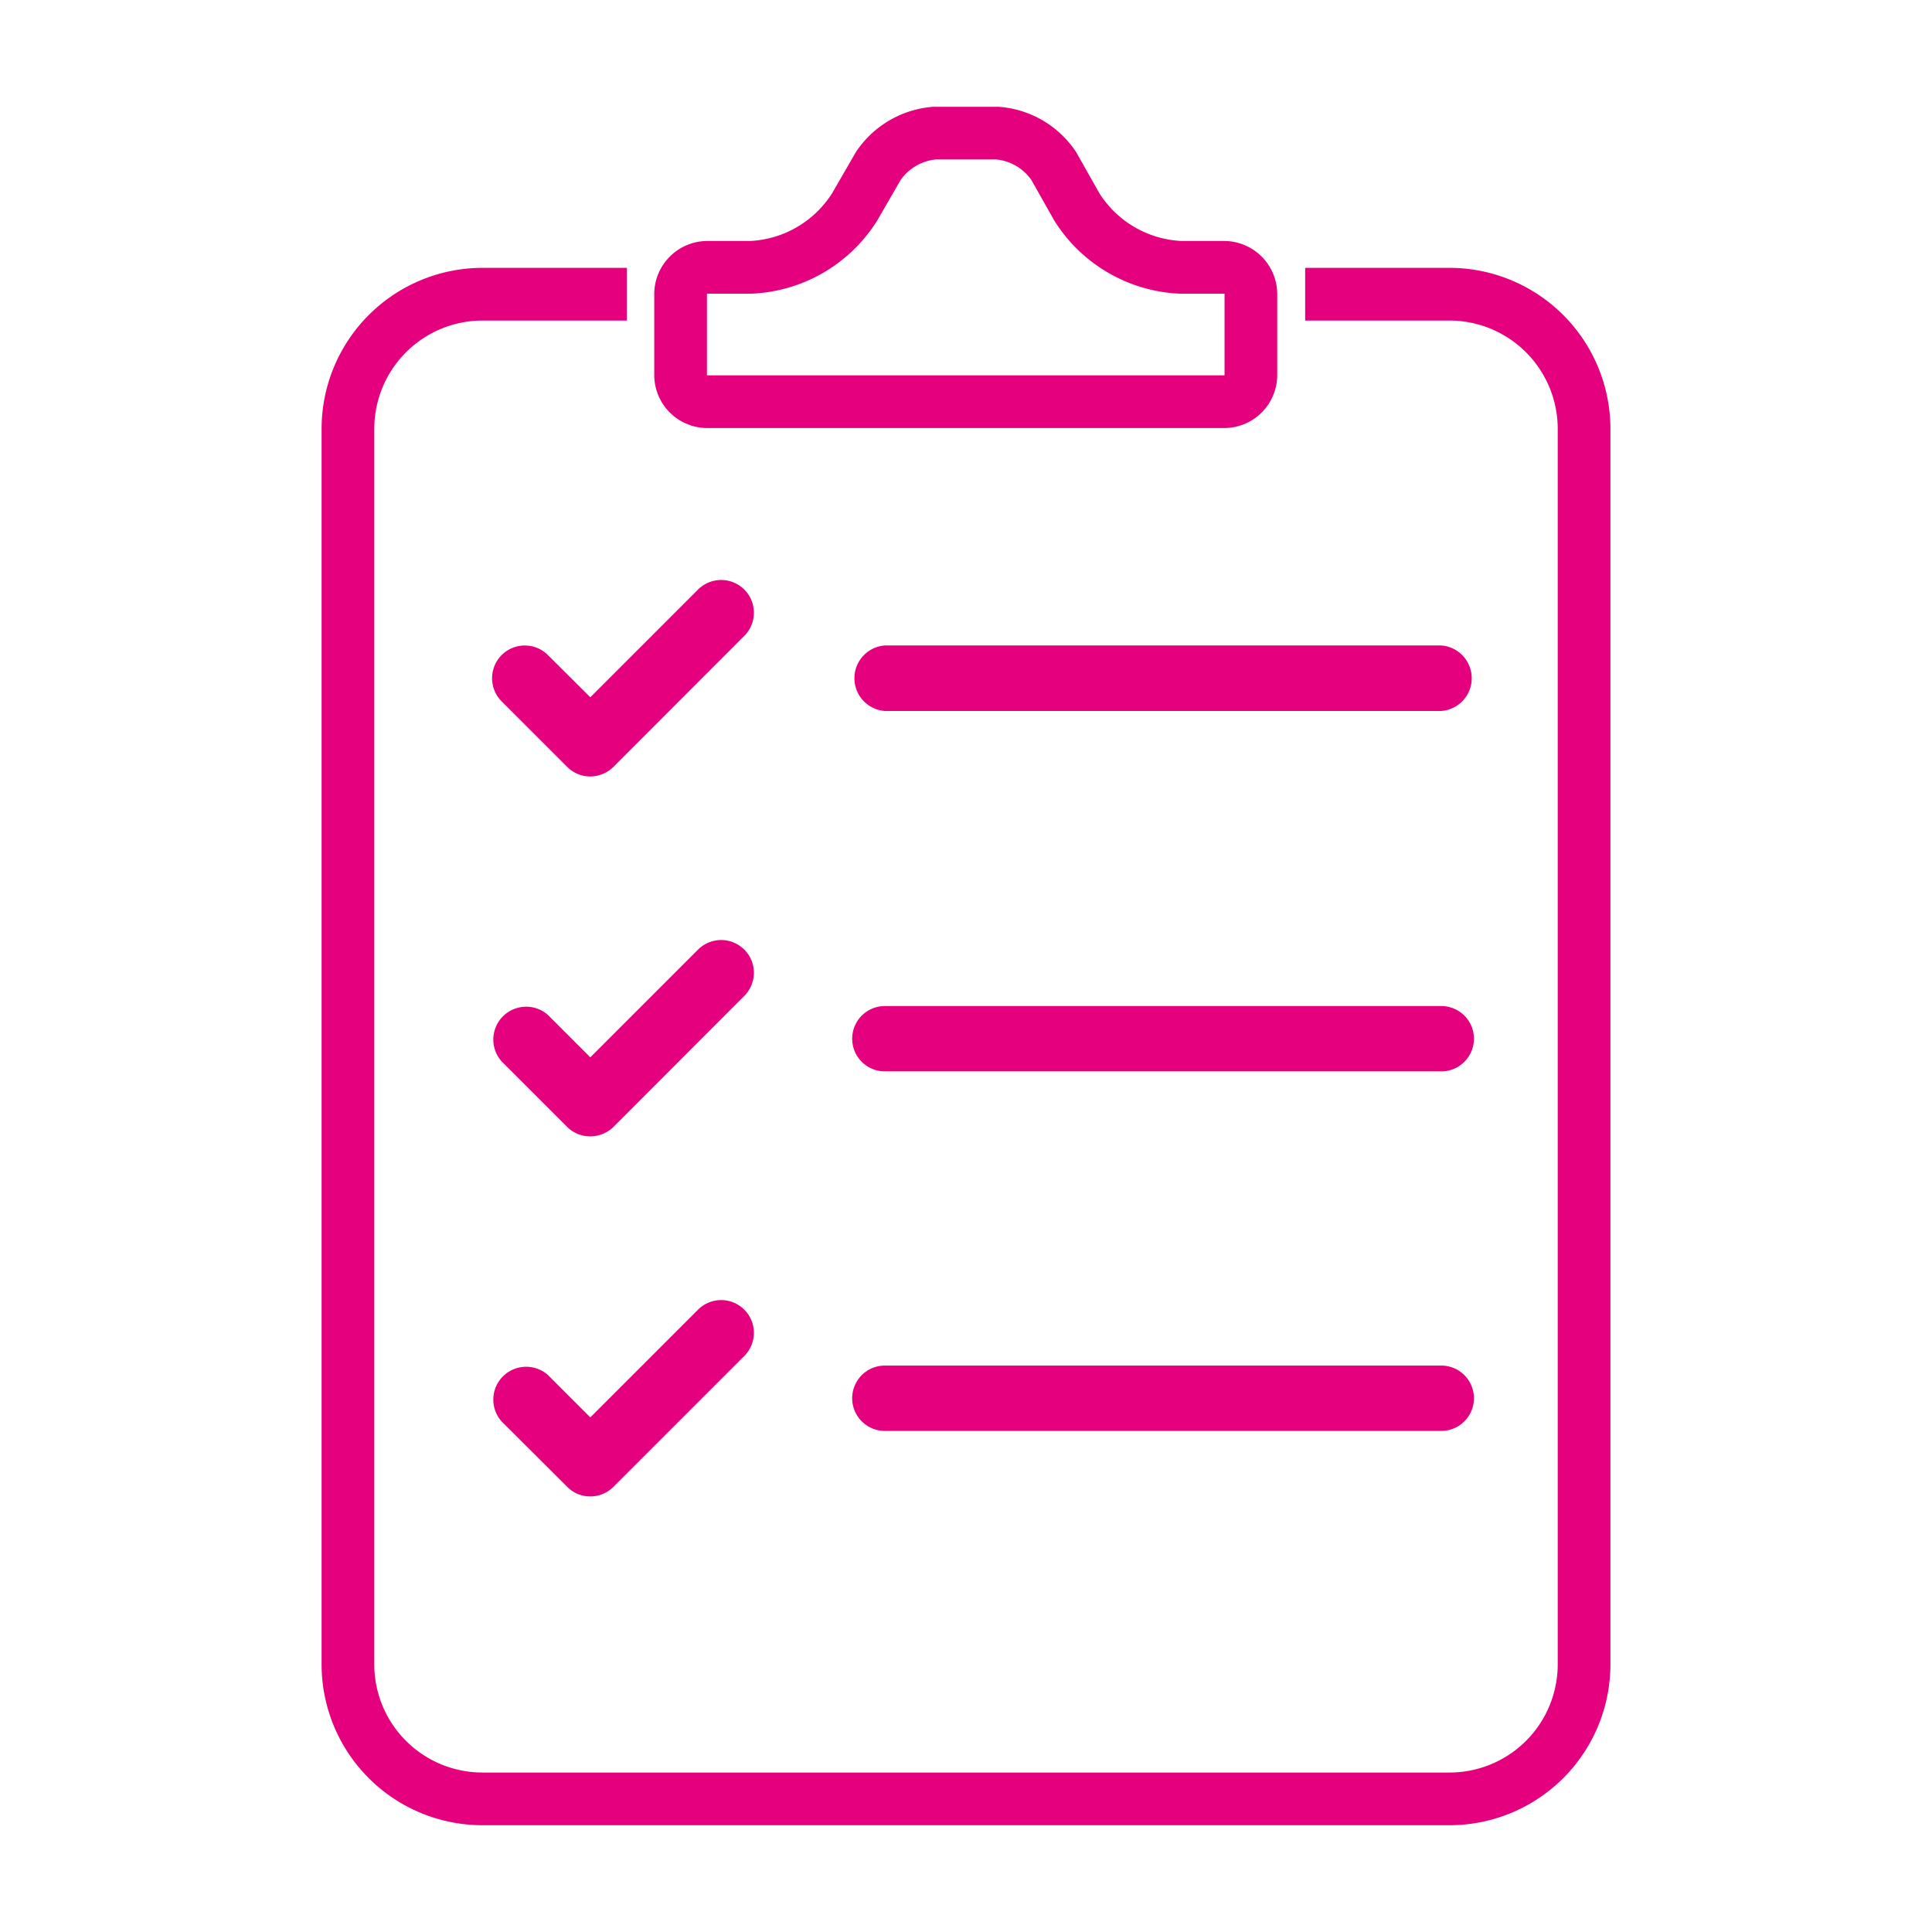
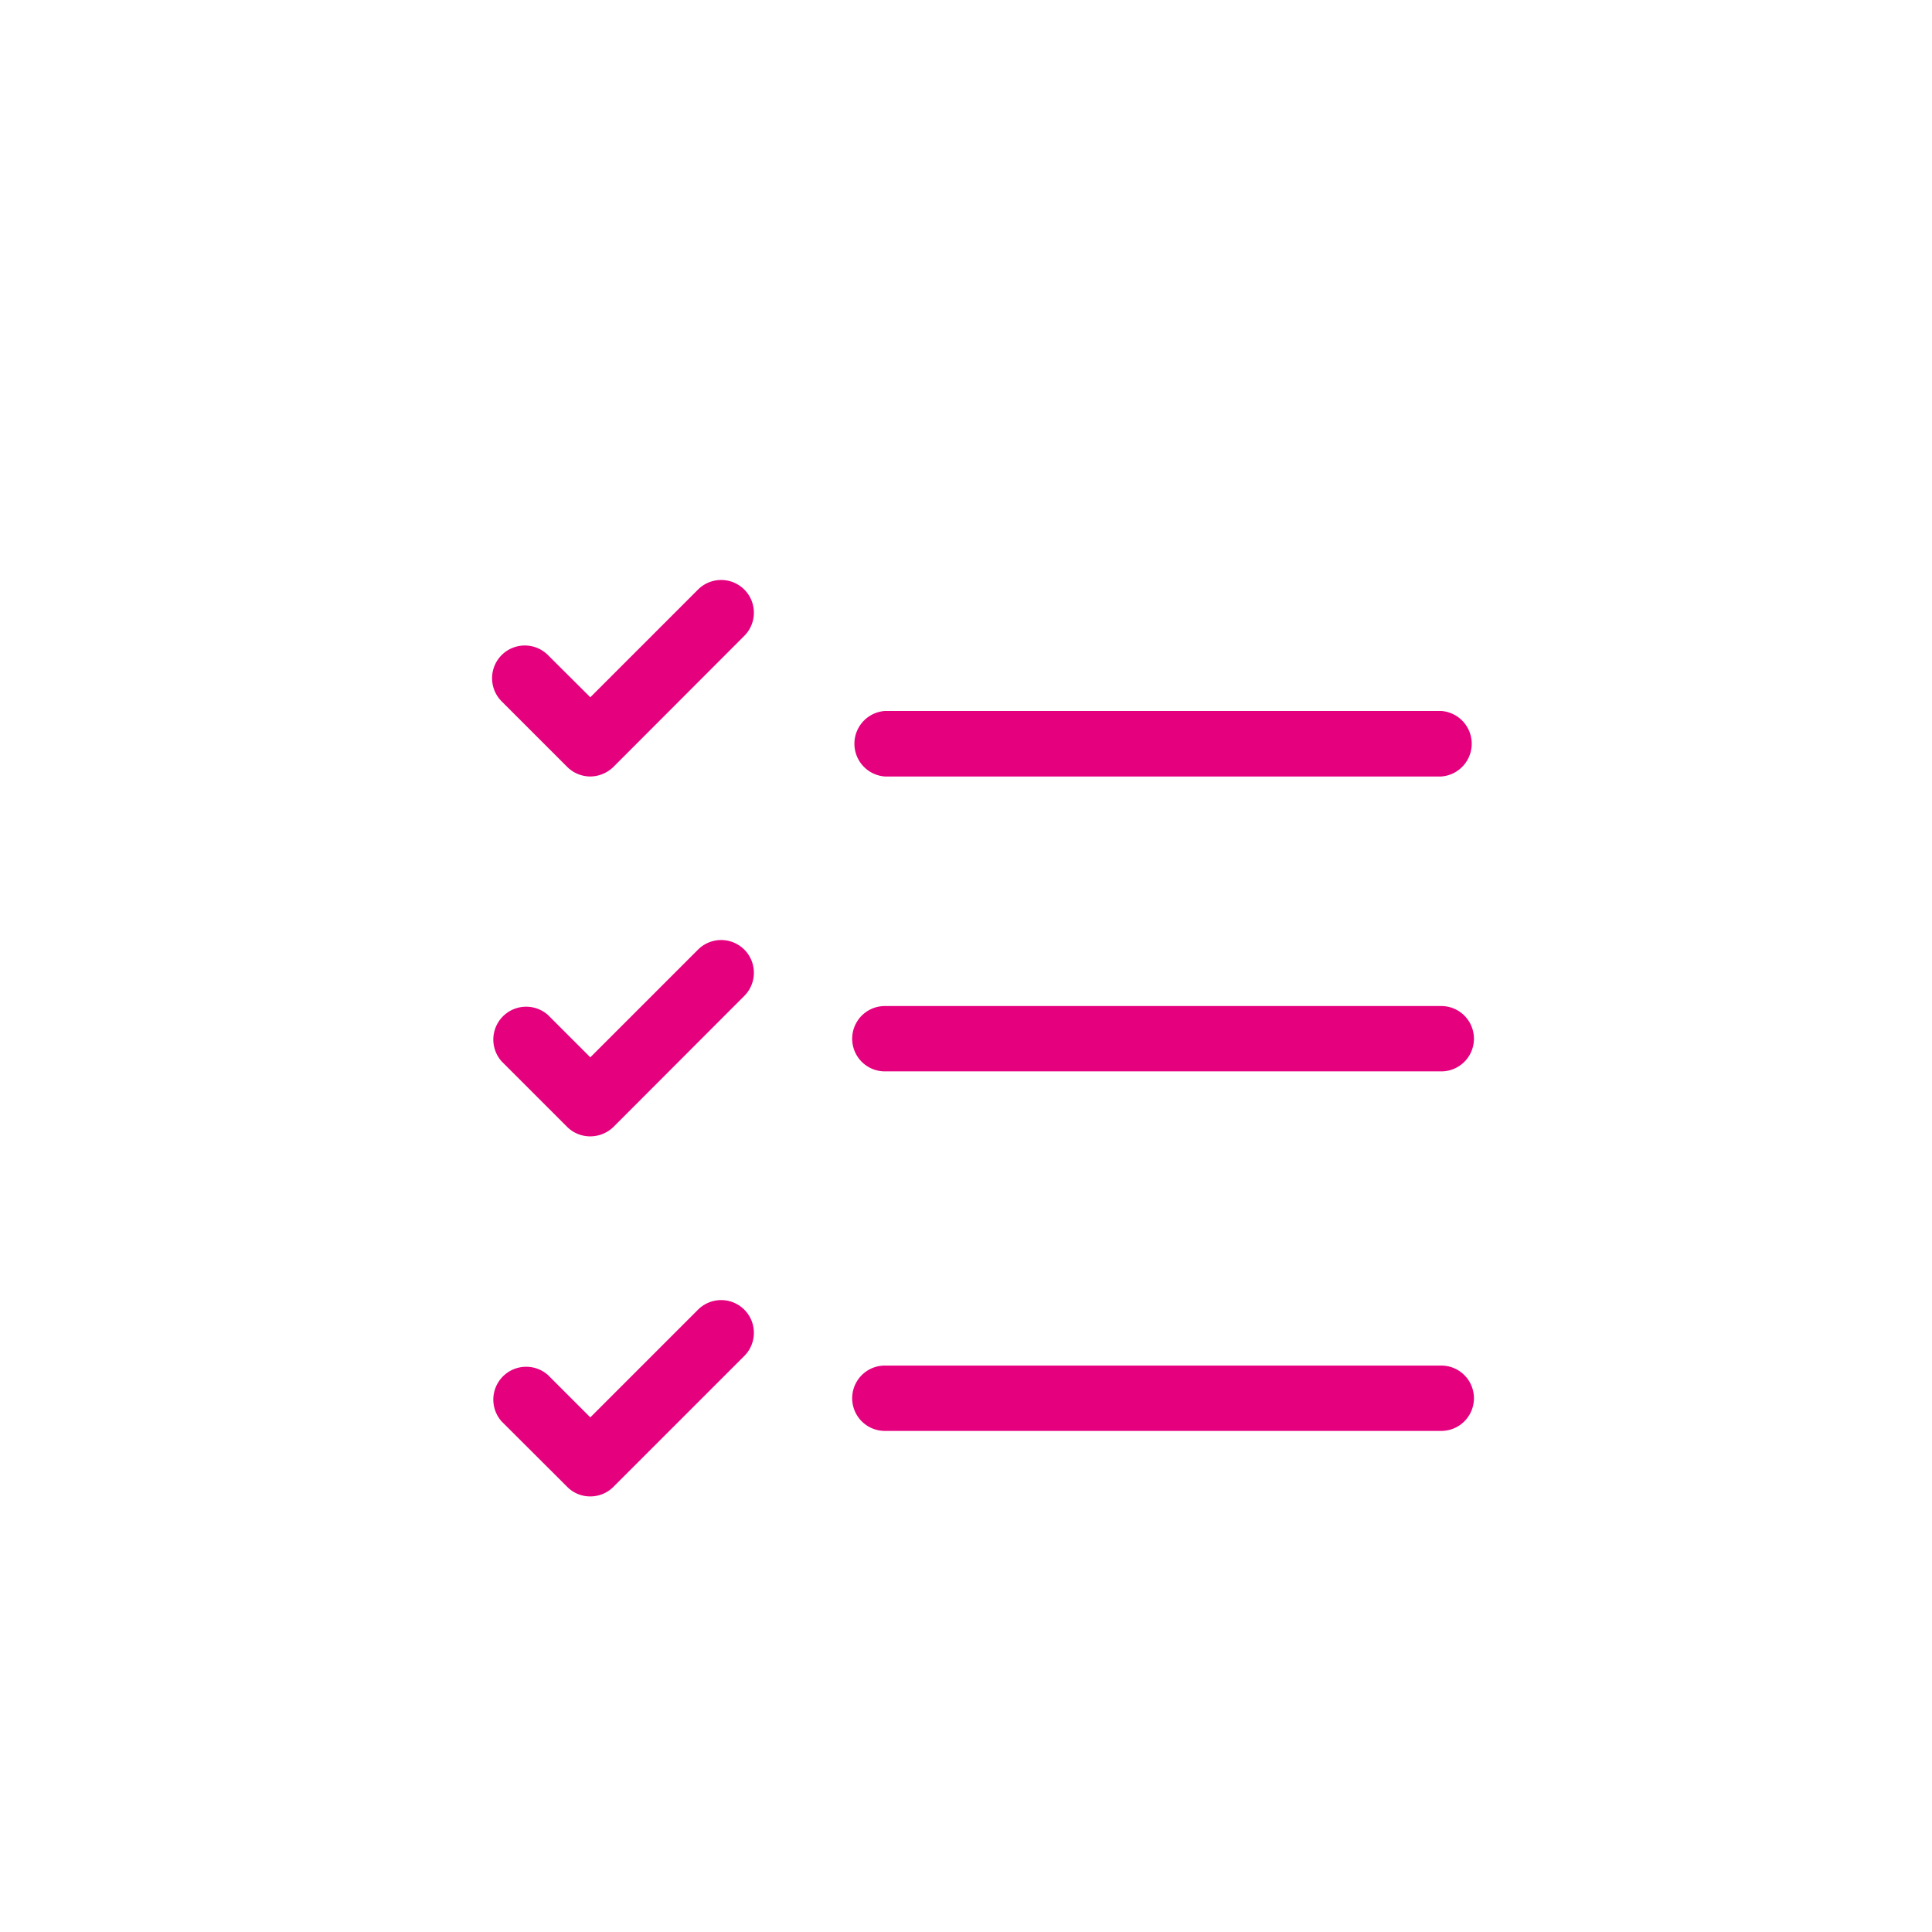
<svg xmlns="http://www.w3.org/2000/svg" viewBox="0 0 110 110">
  <defs>
    <style>.cls-1{fill:none;stroke:#e5007e;stroke-width:3px;}.cls-2{fill:#e5007e;}</style>
  </defs>
  <title>picto-rose6</title>
  <g id="Calque_6" data-name="Calque 6">
-     <path class="cls-1" d="M38.75,16.75a1.53,1.53,0,0,1,1.53-1.53h2.48a7.37,7.37,0,0,0,5.9-3.44L50,9.46A4.29,4.29,0,0,1,53.2,7.58h3.6A4.27,4.27,0,0,1,60,9.46l1.31,2.32a7.37,7.37,0,0,0,5.9,3.44h2.48a1.53,1.53,0,0,1,1.53,1.53v4.59a1.52,1.52,0,0,1-1.53,1.53H40.28a1.52,1.52,0,0,1-1.53-1.53Zm-3.06,0H27.46a7.67,7.67,0,0,0-7.65,7.65V94.78a7.66,7.66,0,0,0,7.65,7.64H82.54a7.66,7.66,0,0,0,7.65-7.64V24.4a7.67,7.67,0,0,0-7.65-7.65H74.31" />
-     <path class="cls-2" d="M33.61,85.2a1.83,1.83,0,0,1-1.32-.55l-3.73-3.72a1.87,1.87,0,0,1,2.64-2.64l2.41,2.41,6.13-6.13a1.86,1.86,0,1,1,2.64,2.63l-7.45,7.45a1.86,1.86,0,0,1-1.32.55m48.45-3.73H50.38a1.86,1.86,0,0,1,0-3.72H82.06a1.86,1.86,0,1,1,0,3.72M33.61,64.7a1.86,1.86,0,0,1-1.32-.54l-3.73-3.73a1.87,1.87,0,0,1,2.64-2.64l2.41,2.41,6.13-6.13a1.86,1.86,0,0,1,2.64,2.63l-7.45,7.46a1.9,1.9,0,0,1-1.32.54M82.06,61H50.38a1.86,1.86,0,0,1,0-3.72H82.06a1.86,1.86,0,1,1,0,3.72M33.61,44.21a1.87,1.87,0,0,1-1.32-.55l-3.73-3.73A1.86,1.86,0,1,1,31.2,37.3l2.41,2.4,6.13-6.13a1.86,1.86,0,0,1,2.64,2.63l-7.45,7.46a1.91,1.91,0,0,1-1.32.55m48.45-3.73H50.38a1.87,1.87,0,0,1,0-3.73H82.06a1.87,1.87,0,0,1,0,3.73" />
+     <path class="cls-2" d="M33.61,85.2a1.83,1.83,0,0,1-1.32-.55l-3.73-3.72a1.87,1.87,0,0,1,2.64-2.64l2.41,2.41,6.13-6.13a1.86,1.86,0,1,1,2.64,2.63l-7.45,7.45a1.86,1.86,0,0,1-1.32.55m48.45-3.73H50.38a1.86,1.86,0,0,1,0-3.72H82.06a1.86,1.86,0,1,1,0,3.72M33.61,64.7a1.86,1.86,0,0,1-1.32-.54l-3.73-3.73a1.87,1.87,0,0,1,2.64-2.64l2.41,2.41,6.13-6.13a1.86,1.86,0,0,1,2.64,2.63l-7.45,7.46a1.9,1.9,0,0,1-1.32.54M82.06,61H50.38a1.86,1.86,0,0,1,0-3.72H82.06a1.86,1.86,0,1,1,0,3.72M33.61,44.21a1.87,1.87,0,0,1-1.32-.55l-3.73-3.73A1.86,1.86,0,1,1,31.2,37.3l2.41,2.4,6.13-6.13a1.86,1.86,0,0,1,2.64,2.63l-7.45,7.46a1.91,1.91,0,0,1-1.32.55H50.38a1.87,1.87,0,0,1,0-3.73H82.06a1.87,1.87,0,0,1,0,3.73" />
  </g>
</svg>